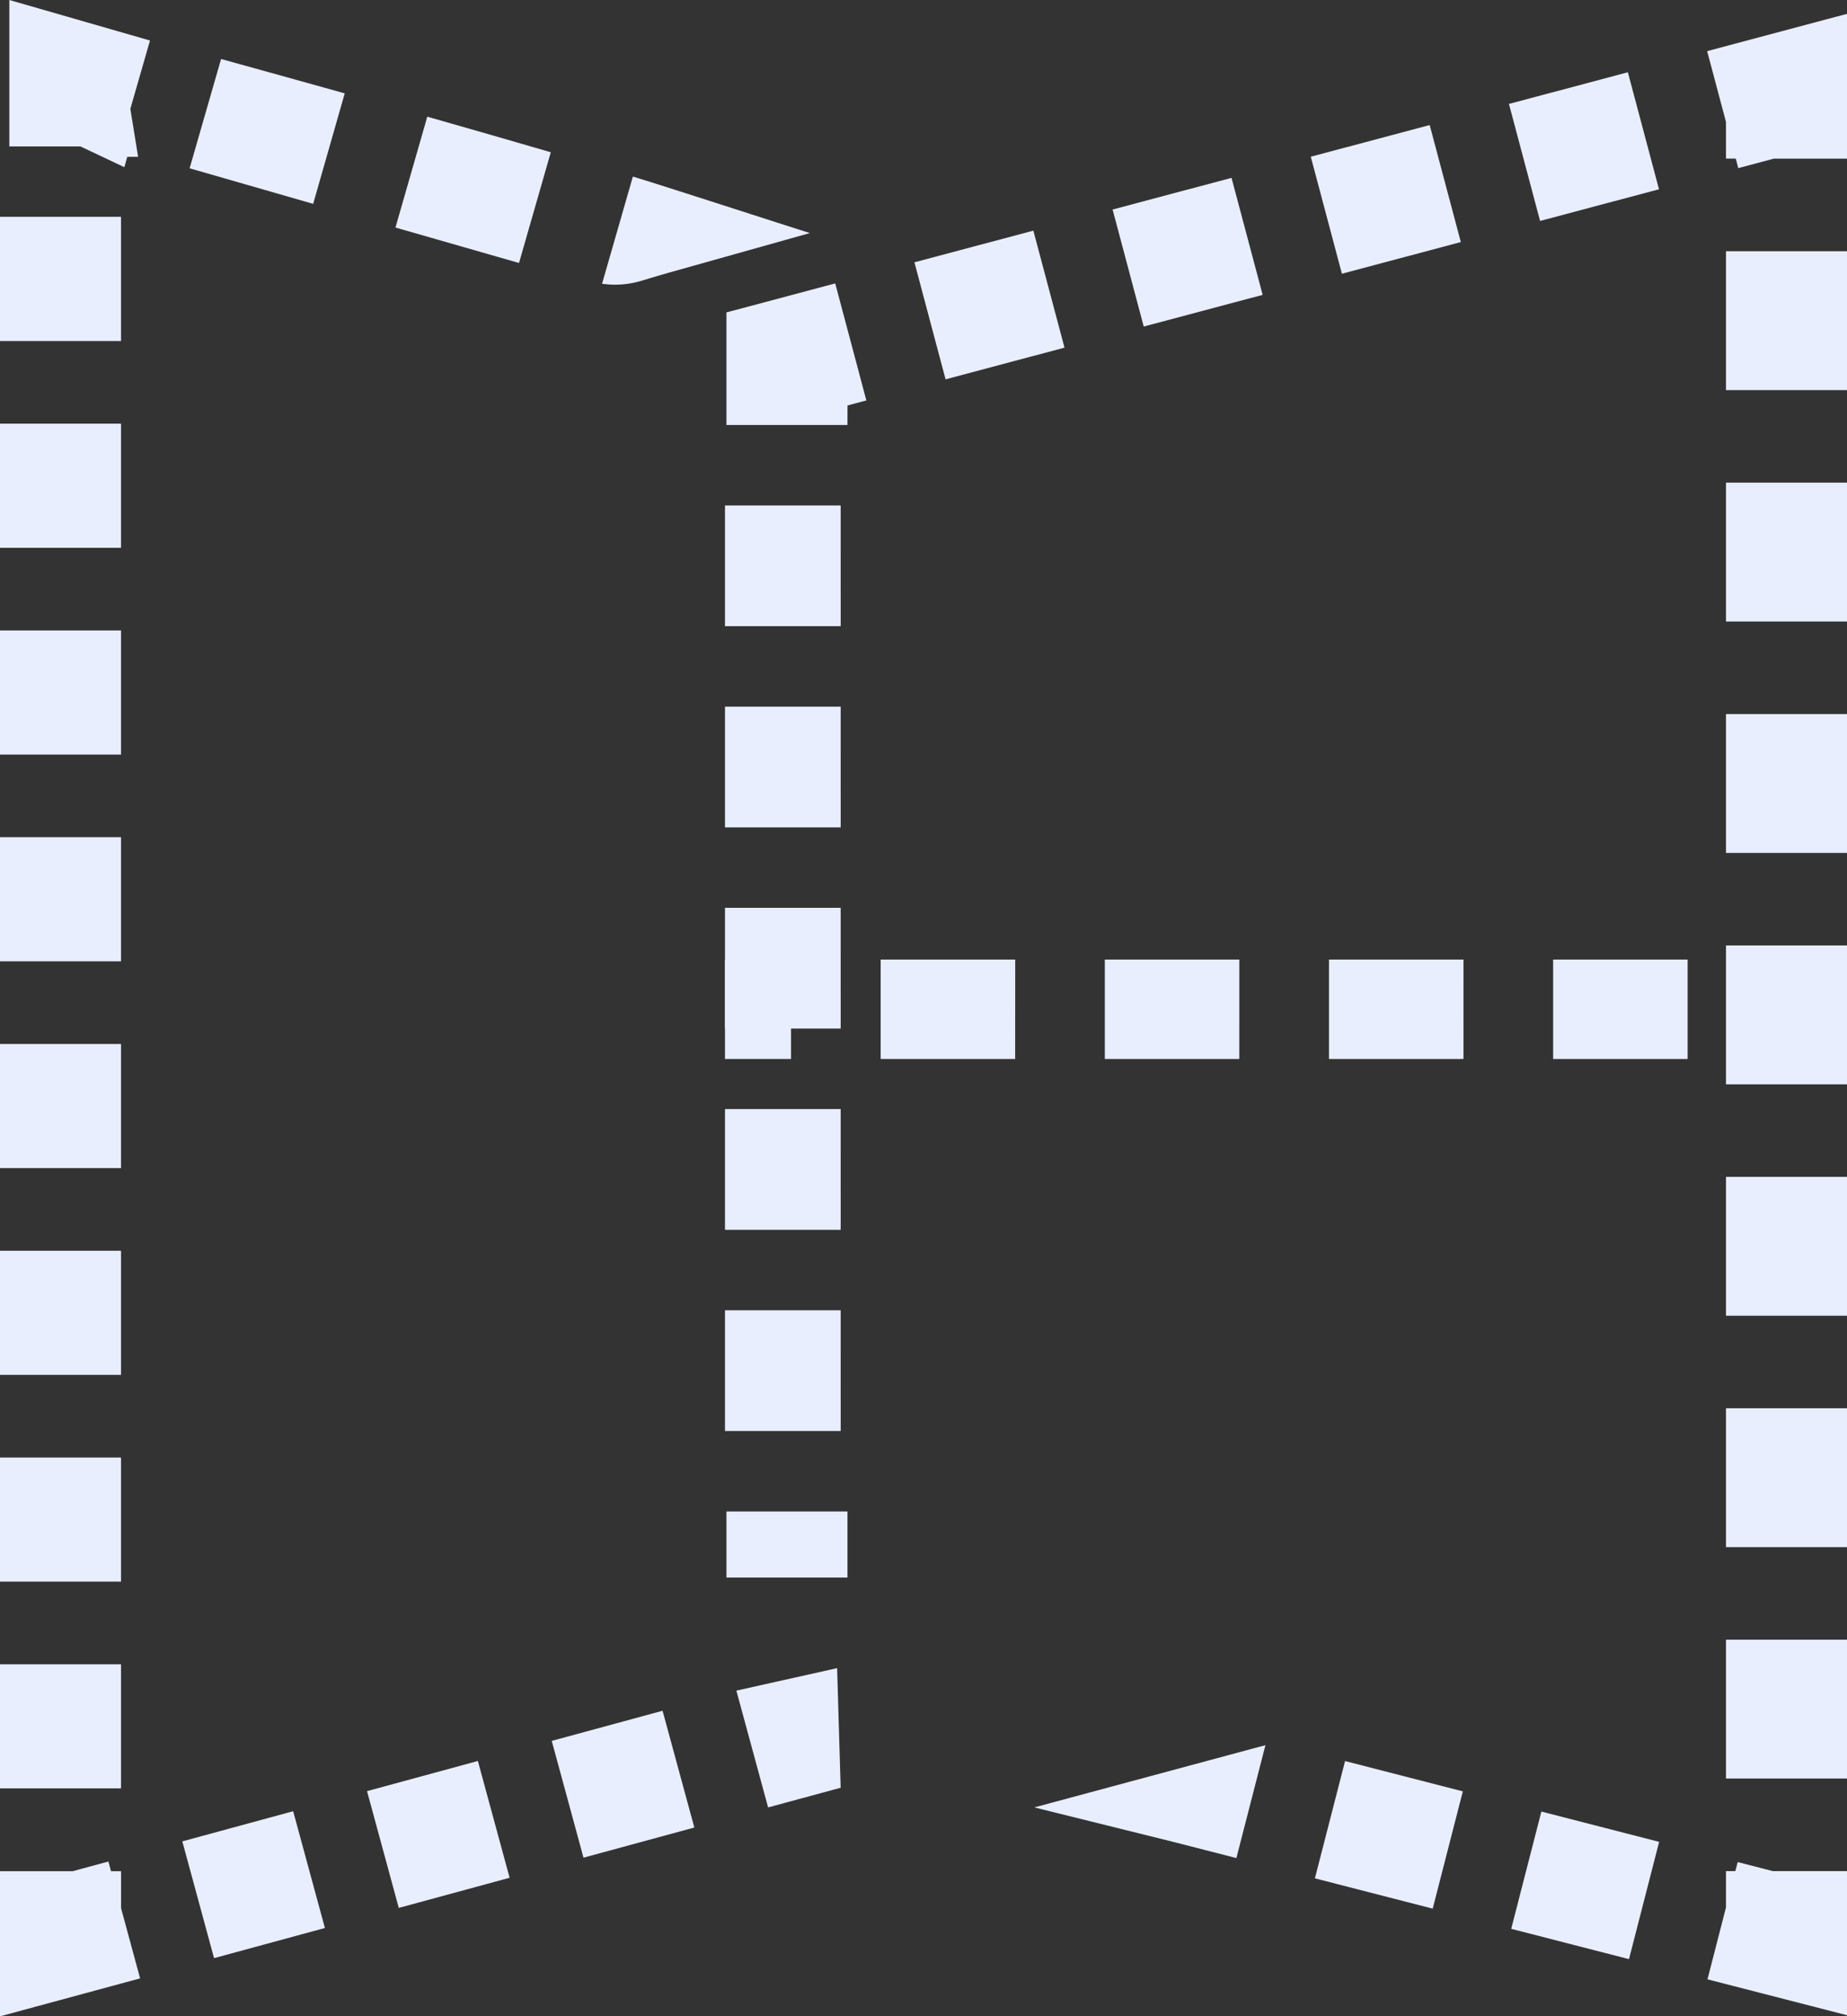
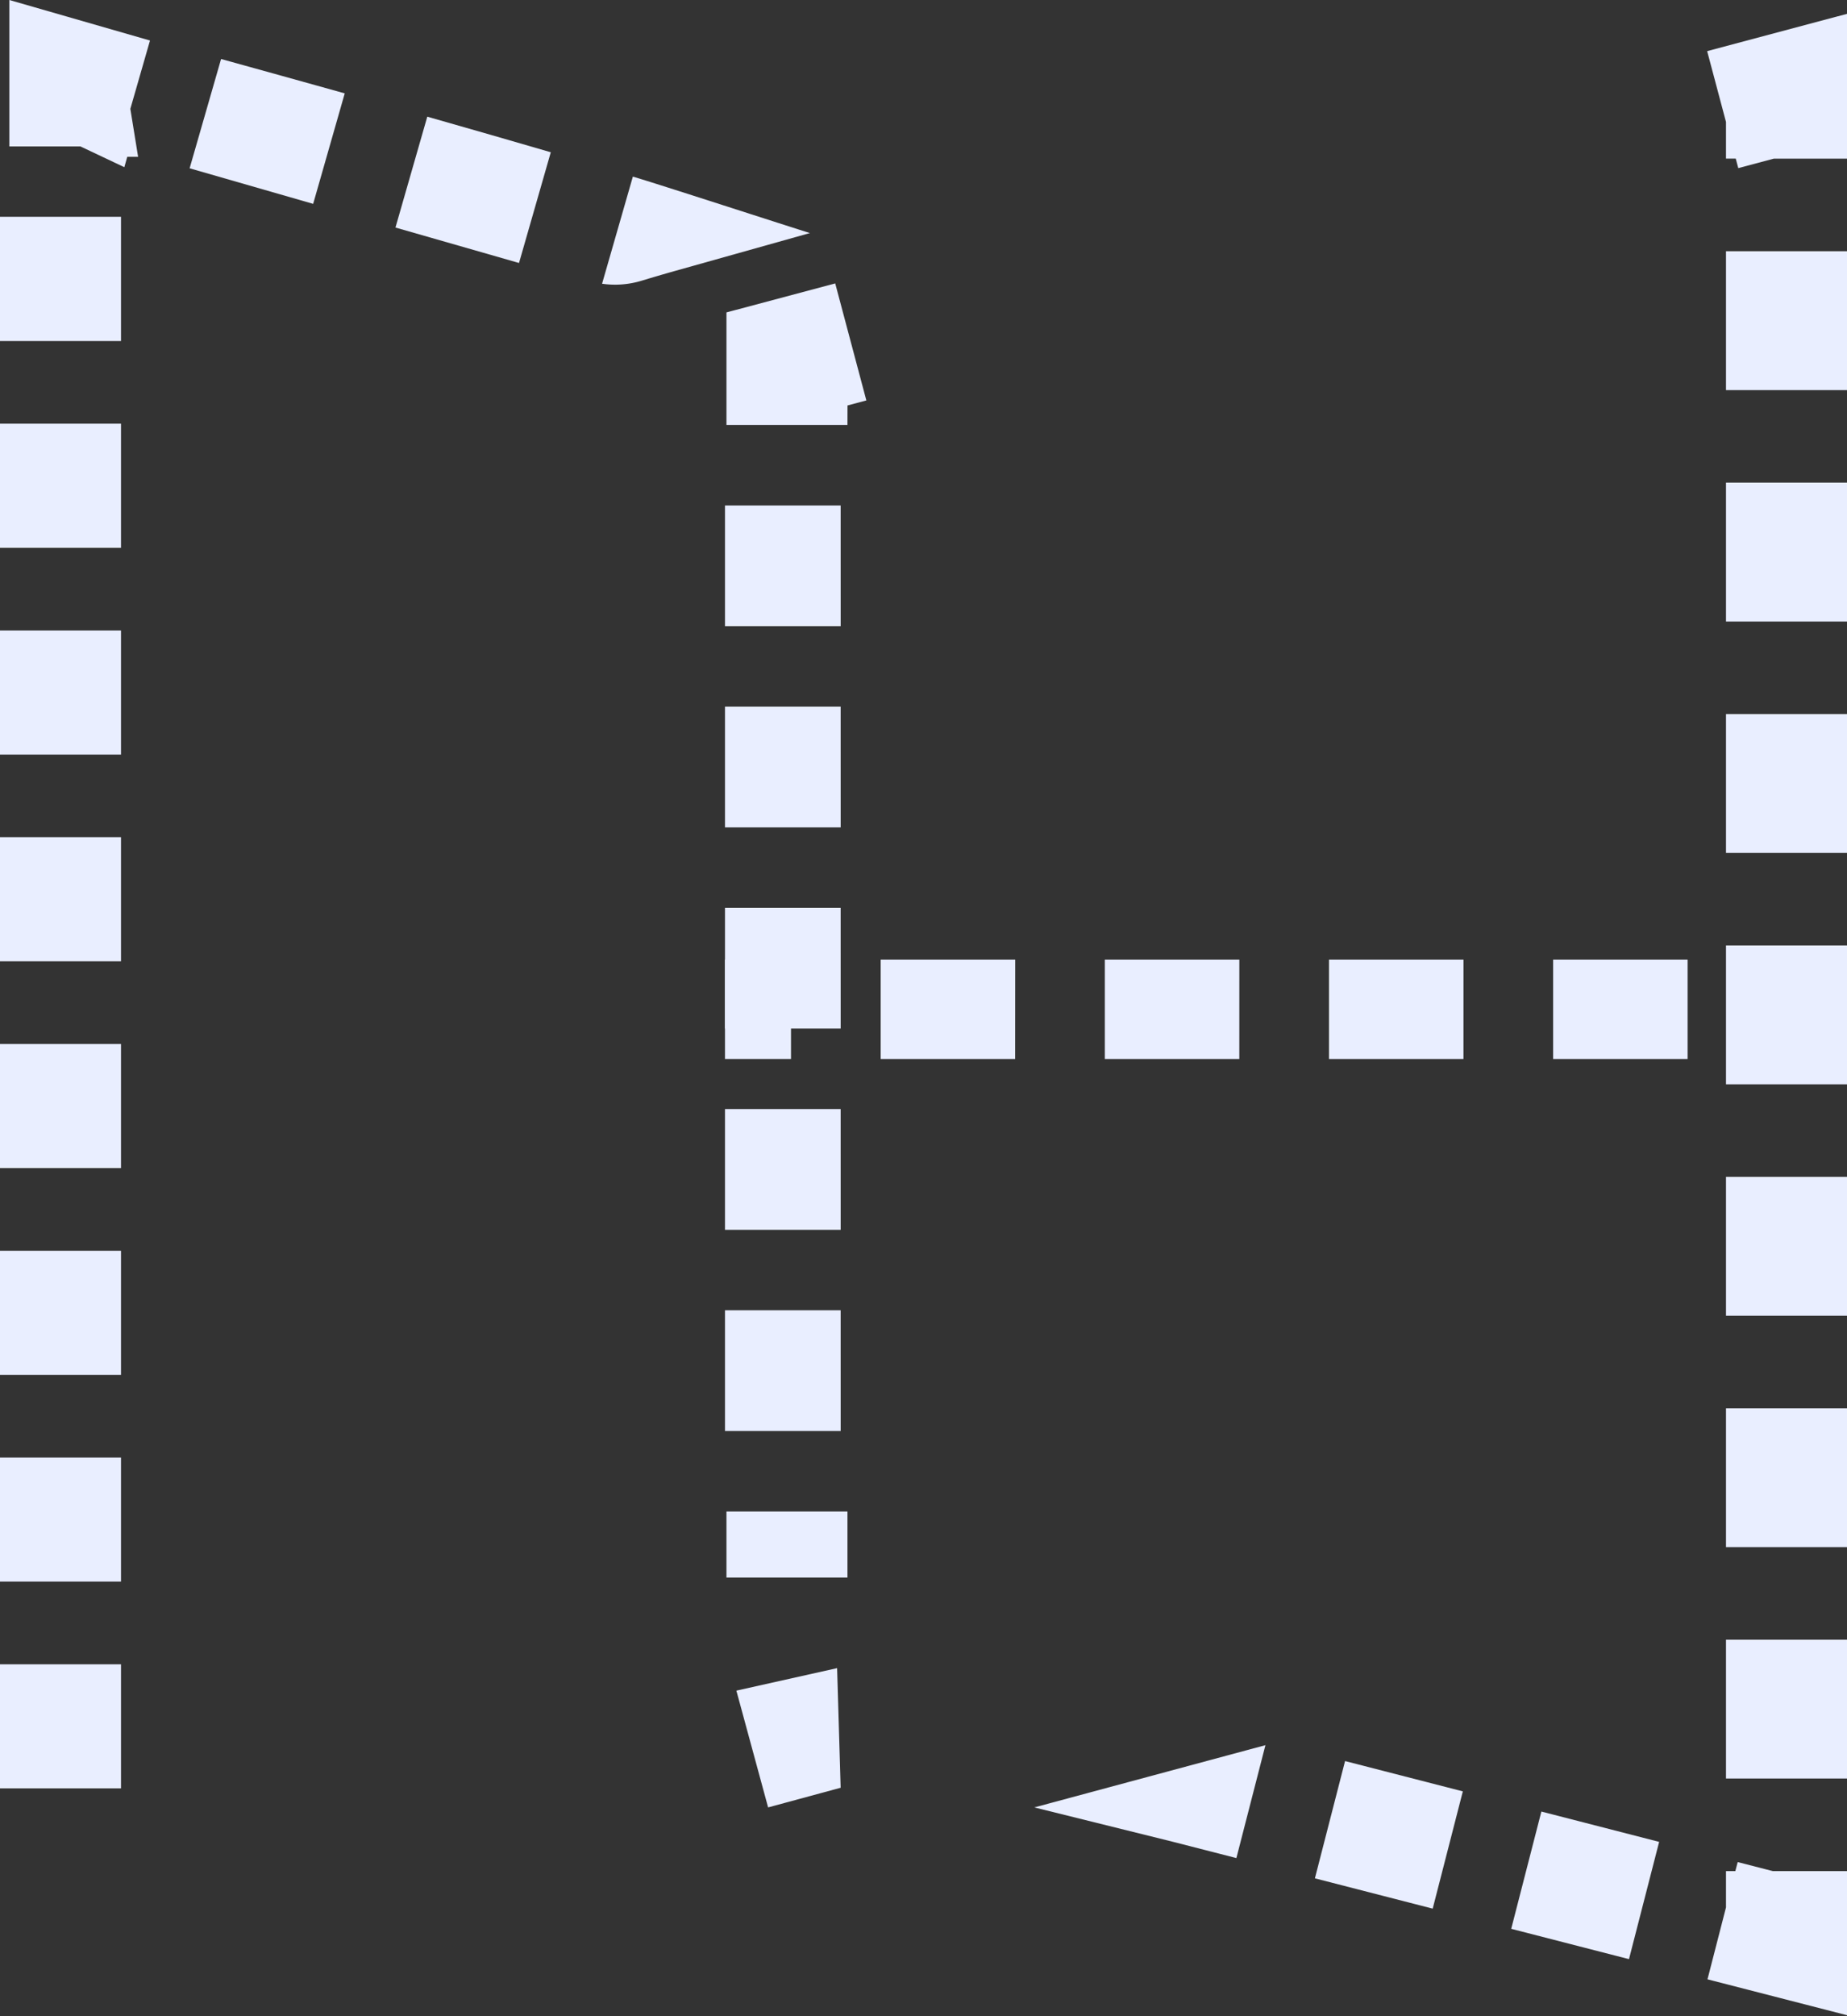
<svg xmlns="http://www.w3.org/2000/svg" id="Groupe_25" data-name="Groupe 25" width="77.553" height="84.609" viewBox="0 0 77.553 84.609">
  <rect x="0" y="0" width="77.553" height="84.609" fill="#333333" stroke="none" />
  <defs>
    <clipPath id="clip-path">
      <rect id="Rectangle_37" data-name="Rectangle 37" width="77.553" height="84.609" fill="#e9eeff" />
    </clipPath>
  </defs>
  <g id="Groupe_24" data-name="Groupe 24" clip-path="url(#clip-path)">
    <path id="Tracé_48" data-name="Tracé 48" d="M63.467,18.407l-5.7,1.6c-.457.129-.915.263-1.367.4a3.824,3.824,0,0,1-1.668.129l1.293-4.495c.952.277,6.624,2.12,7.437,2.369" transform="translate(-29.452 -8.63)" fill="#e9eeff" />
    <path id="Tracé_49" data-name="Tracé 49" d="M27.214,7.782,25.879,12.43l5.187,1.487.014-.046,1.321-4.6c-1.668-.485-3.423-.993-5.187-1.493M18.557,5.357,17.236,9.944l5.187,1.492L23.749,6.8c-1.8-.5-3.562-.994-5.192-1.442" transform="translate(-9.274 -2.882)" fill="#e9eeff" />
    <path id="Tracé_50" data-name="Tracé 50" d="M5.678,7.016,3.836,6.145H.849V0L6.755,1.7,5.93,4.567l.326,2.014H5.8Z" transform="translate(-0.457 0)" fill="#e9eeff" />
    <path id="Tracé_51" data-name="Tracé 51" d="M5.081,85.646H0V80.44H5.081Zm0-8.676H0V71.764H5.081Zm0-8.676H0V63.087H5.081Zm0-8.676H0V54.411H5.081Zm0-8.676H0V45.734H5.081Zm0-8.676H0V37.058H5.081Zm0-8.676H0V28.381H5.081Zm0-8.676H0V19.7H5.081Z" transform="translate(0 -10.603)" fill="#e9eeff" />
-     <path id="Tracé_52" data-name="Tracé 52" d="M0,175.59V169.5H3.051l1.5-.407.11.407h.422v1.552l.8,2.945Z" transform="translate(0 -90.981)" fill="#e9eeff" />
-     <path id="Tracé_53" data-name="Tracé 53" d="M17.9,165.78l-1.333-4.9,4.654-1.265,1.333,4.9Zm7.756-2.108-1.333-4.9,4.654-1.265,1.333,4.9Zm7.756-2.108-1.333-4.9,4.653-1.265,1.334,4.9Z" transform="translate(-8.912 -83.613)" fill="#e9eeff" />
    <path id="Tracé_54" data-name="Tracé 54" d="M68.267,157.373l-1.333-4.9,4.23-.944.149,5.019Z" transform="translate(-36.015 -81.531)" fill="#e9eeff" />
    <rect id="Rectangle_34" data-name="Rectangle 34" width="5.081" height="2.772" transform="translate(30.503 63.425)" fill="#e9eeff" />
    <path id="Tracé_55" data-name="Tracé 55" d="M70.758,84.753H65.9V79.688h4.857Zm0-8.443H65.9V71.245h4.857Zm0-8.443H65.9V62.8h4.857Zm0-8.443H65.9V54.359h4.857Zm0-8.443H65.9V45.916h4.857Z" transform="translate(-35.459 -24.706)" fill="#e9eeff" />
    <path id="Tracé_56" data-name="Tracé 56" d="M71.114,31.687H66.033V26.963L70.6,25.747l1.307,4.91-.791.211Z" transform="translate(-35.53 -13.854)" fill="#e9eeff" />
-     <path id="Tracé_57" data-name="Tracé 57" d="M84.428,19.448l-1.307-4.91,4.993-1.329,1.308,4.91Zm8.321-2.215-1.307-4.91,4.993-1.329,1.307,4.91Zm8.321-2.216-1.307-4.91,4.993-1.329,1.307,4.91Zm8.321-2.215-1.307-4.91,4.993-1.329,1.307,4.91Z" transform="translate(-44.725 -3.531)" fill="#e9eeff" />
    <path id="Tracé_58" data-name="Tracé 58" d="M156.483,7.732l-.106-.4h-.41V5.794l-.791-2.972,5.873-1.564V7.335h-3.076Z" transform="translate(-83.495 -0.677)" fill="#e9eeff" />
    <path id="Tracé_59" data-name="Tracé 59" d="M161.97,86.91h-5.081V81.084h5.081Zm0-9.71h-5.081V71.373h5.081Zm0-9.71h-5.081V61.663h5.081Zm0-9.71h-5.081V51.953h5.081Zm0-9.71h-5.081V42.243h5.081Zm0-9.71h-5.081V32.532h5.081Zm0-9.71h-5.081V22.822h5.081Z" transform="translate(-84.417 -12.28)" fill="#e9eeff" />
    <path id="Tracé_60" data-name="Tracé 60" d="M161.065,175.576l-5.858-1.506.777-3.018v-1.523h.392l.1-.379,1.474.379h3.118Z" transform="translate(-83.512 -91.014)" fill="#e9eeff" />
    <path id="Tracé_61" data-name="Tracé 61" d="M132.71,168.285l-4.945-1.272,1.266-4.921,4.945,1.272Zm-8.242-2.119-4.946-1.272,1.266-4.921,4.945,1.272Z" transform="translate(-64.311 -86.076)" fill="#e9eeff" />
    <path id="Tracé_62" data-name="Tracé 62" d="M103.718,158.528l-1.22,4.739-2.684-.688-5.8-1.438c1.021-.277,8.682-2.336,9.708-2.613" transform="translate(-50.584 -85.299)" fill="#e9eeff" />
    <rect id="Rectangle_35" data-name="Rectangle 35" width="2.772" height="4.171" transform="translate(30.441 40.265)" fill="#e9eeff" />
    <path id="Tracé_63" data-name="Tracé 63" d="M113.933,91.338h-5.647V87.167h5.647Zm-9.412,0H98.874V87.167h5.648Zm-9.412,0H89.462V87.167h5.648Zm-9.412,0H80.05V87.167H85.7Z" transform="translate(-43.072 -46.902)" fill="#e9eeff" />
    <rect id="Rectangle_36" data-name="Rectangle 36" width="2.772" height="4.171" transform="translate(74.626 40.265)" fill="#e9eeff" />
  </g>
</svg>